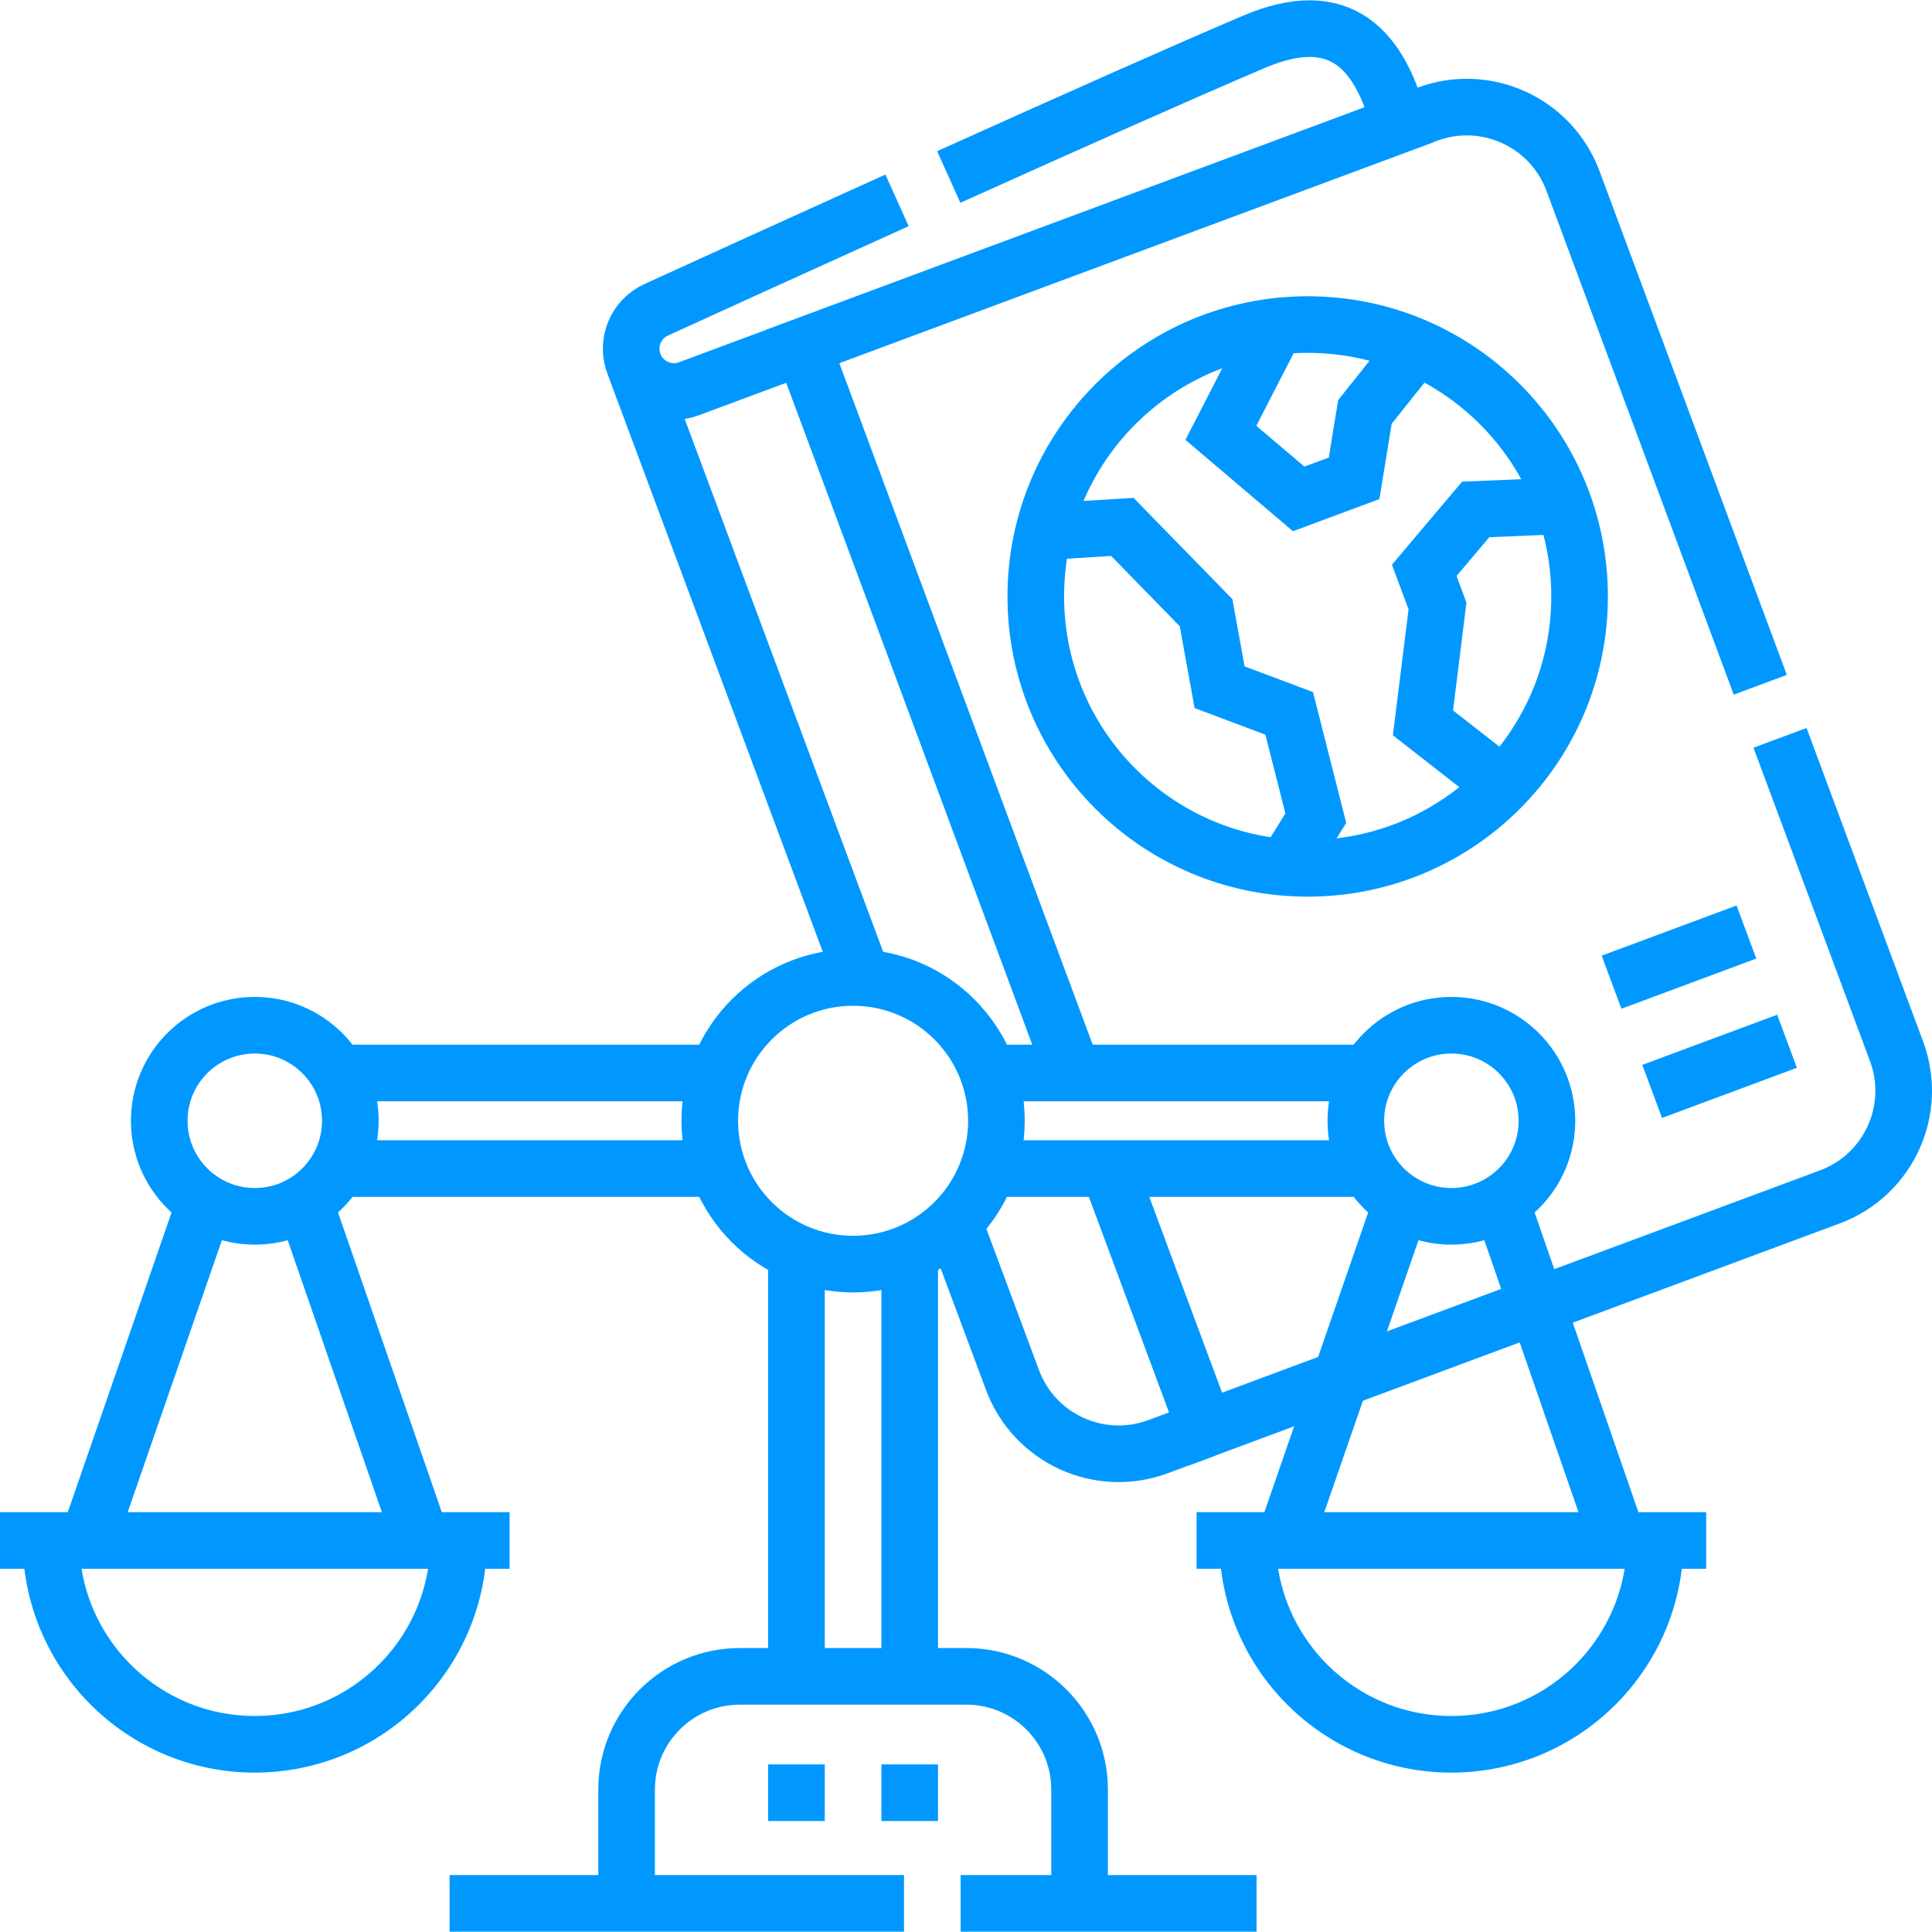
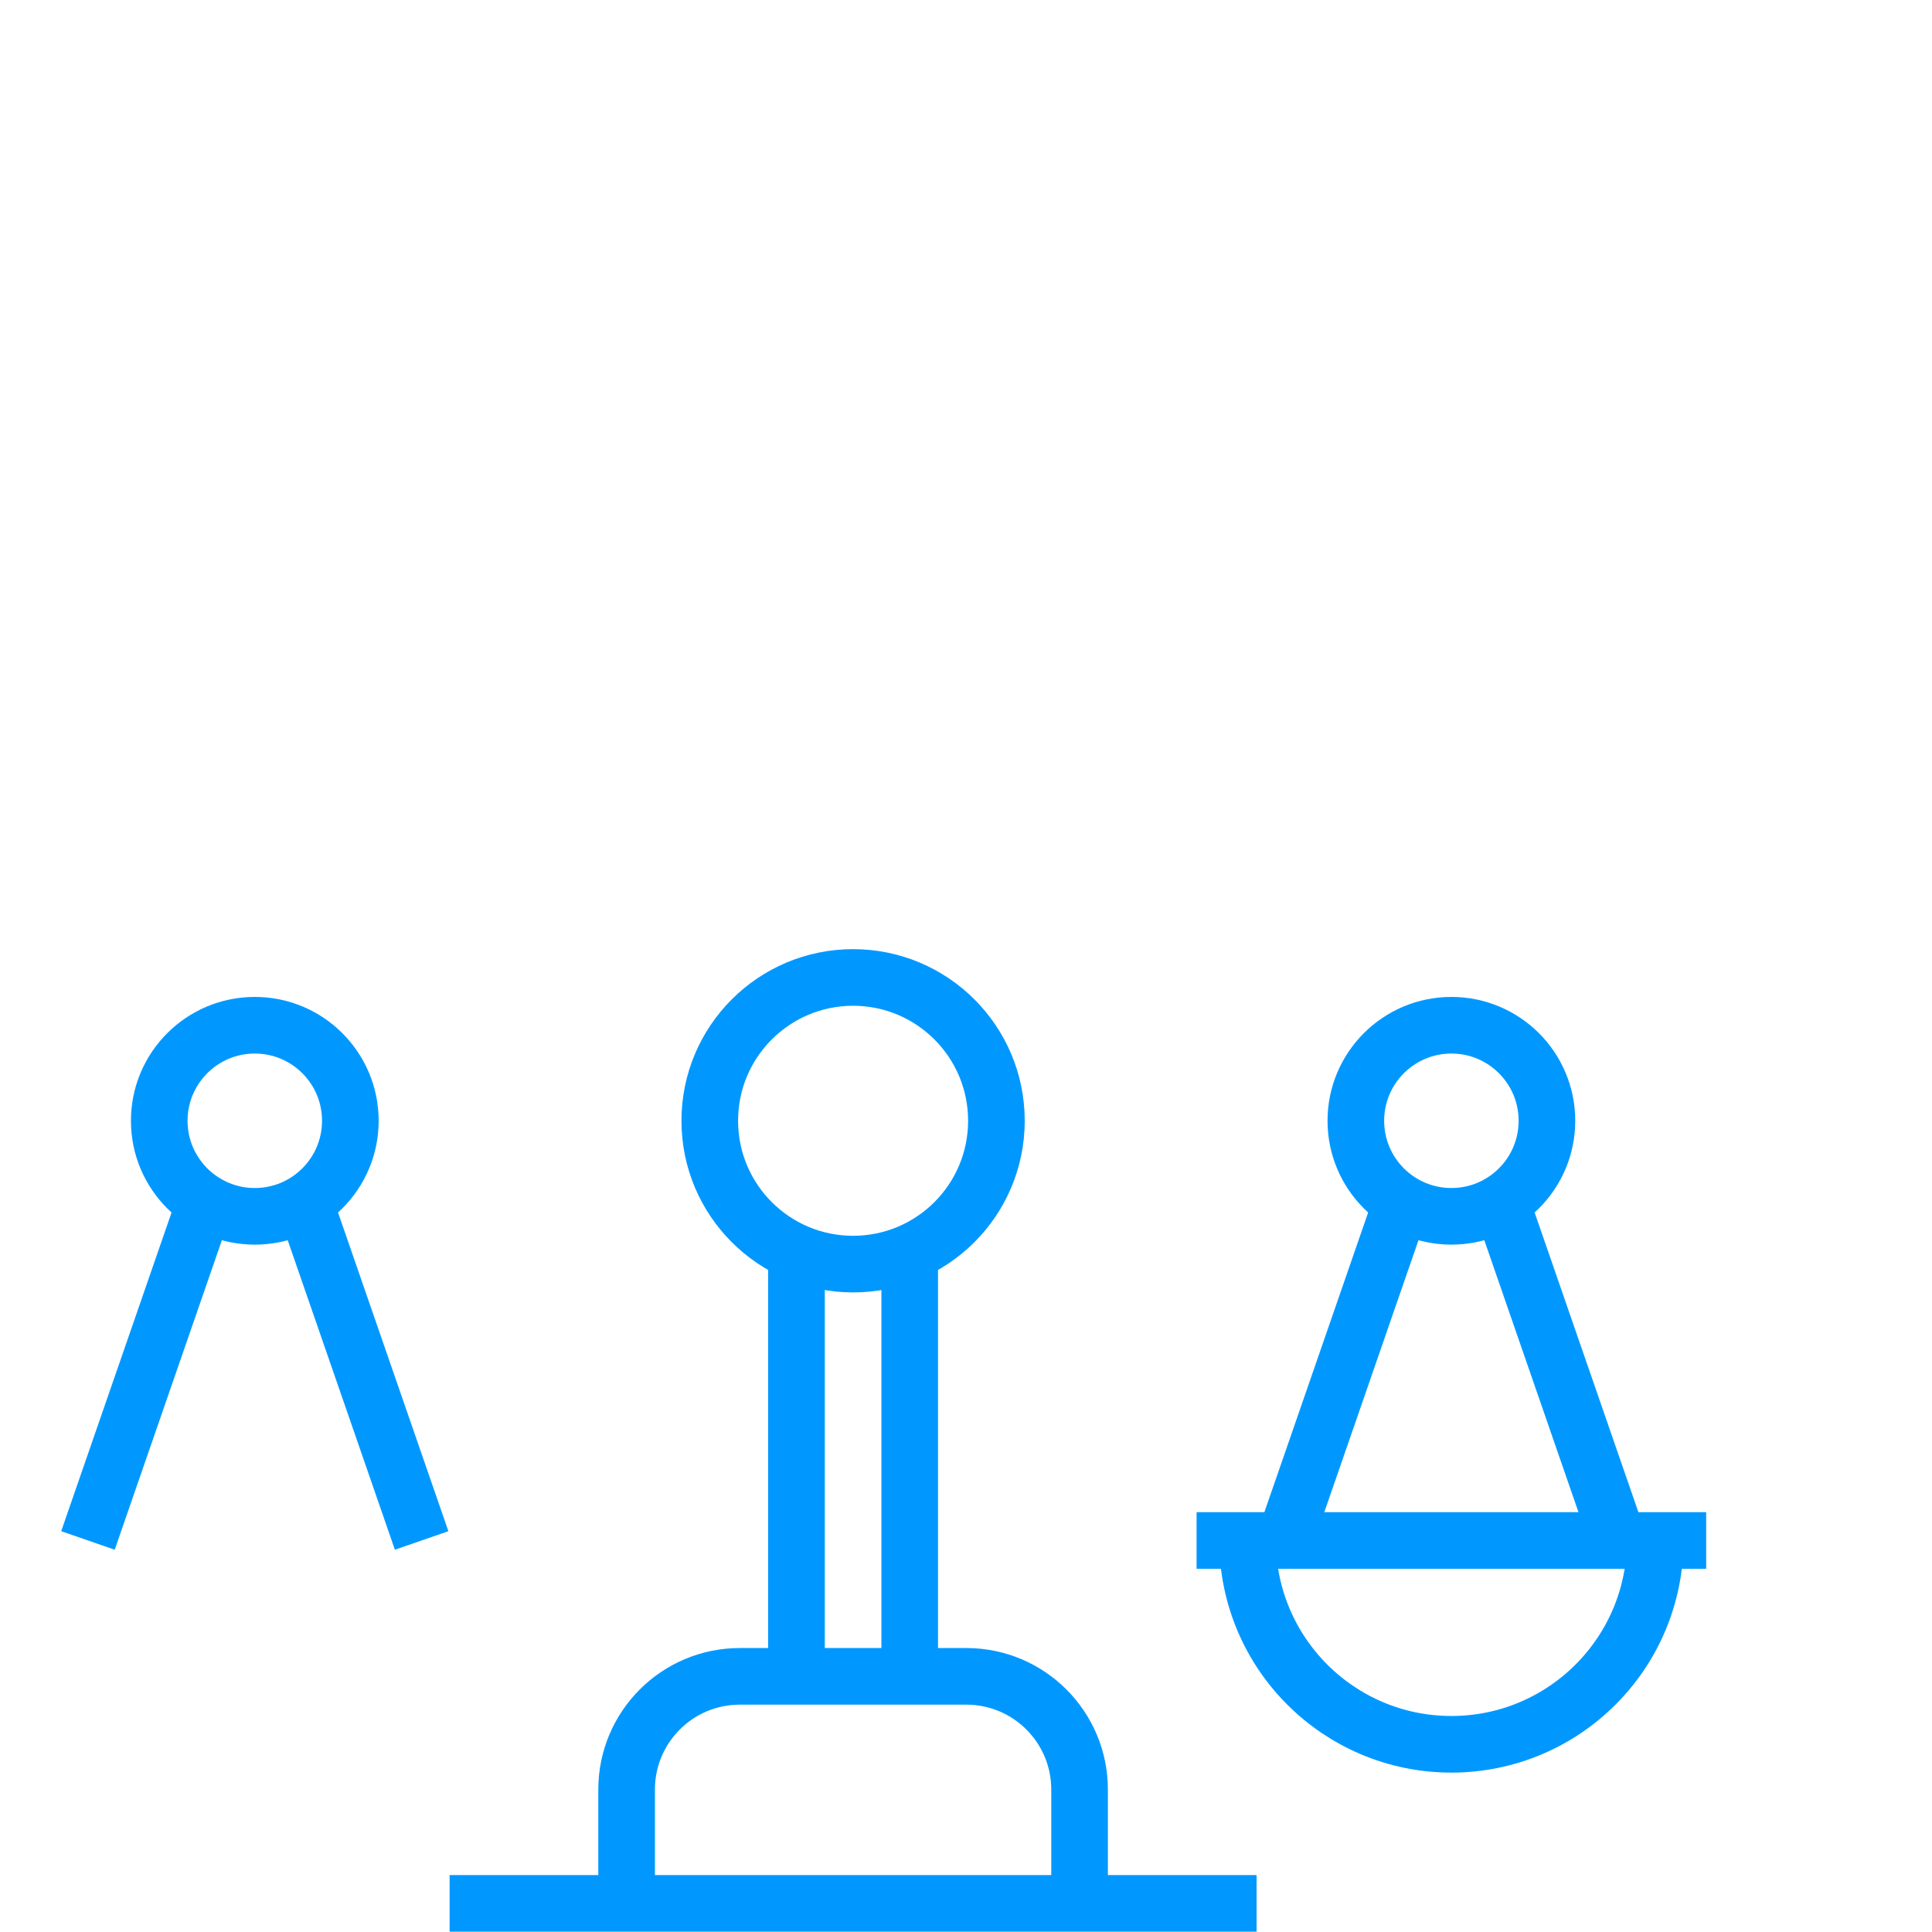
<svg xmlns="http://www.w3.org/2000/svg" width="512" height="512" x="0" y="0" viewBox="0 0 511.822 511.822" style="enable-background:new 0 0 512 512" xml:space="preserve" class="">
  <g>
-     <path d="m398.22 208.097-21.25-16.6 3.85-30.97-3.51-9.43 13.63-16.14 23.39-.98M375.25 92.002l-13.667 17.137-2.853 17.57-14.689 5.461-20.61-17.503 14.495-28.193M276.46 140.877l20.87-1.29 22.18 22.73 3.58 19.74 18.44 6.93 7.05 27.77-8.13 13.04v.01M251.34 46.887c30.62-13.8 62.05-27.82 80.88-35.82 23.06-9.8 33.38 2.22 38.58 21.92l-188.31 70.01c-1.3.48-2.63.71-3.94.71-4.53 0-8.8-2.73-10.55-7.18-2.21-5.61.35-11.95 5.83-14.45 12.94-5.91 37.28-17.01 63.81-29M252.7 323.917l15.53 41.68c5.78 15.52 23.05 23.42 38.57 17.65l12.53-4.66M228.53 259.037 168 96.527M426.928 260.199l35.73-13.283M437.685 289.134l35.73-13.283" style="stroke-width:15;stroke-miterlimit:10;" fill="none" stroke="#0098ff" stroke-width="15" stroke-miterlimit="10" data-original="#000000" opacity="1" class="" />
-     <path d="M284.26 284.257 212.7 91.767l165.43-61.51c15.53-5.77 32.8 2.14 38.58 17.67l49.62 133.48M471.56 195.467l30.87 83.04c5.78 15.53-2.13 32.8-17.66 38.57l-165.44 61.51-25.66-69.02M89.438 284.259H190.18M190.18 309.572H89.438M362.562 284.259H262.25M262.25 309.572h100.312M0 408.095h135M121.5 408.095c0 29.823-24.177 54-54 54s-54-24.177-54-54" style="stroke-width:15;stroke-miterlimit:10;" fill="none" stroke="#0098ff" stroke-width="15" stroke-miterlimit="10" data-original="#000000" opacity="1" class="" />
    <circle cx="67.5" cy="296.916" r="25.312" style="stroke-width:15;stroke-miterlimit:10;" fill="none" stroke="#0098ff" stroke-width="15" stroke-miterlimit="10" data-original="#000000" opacity="1" class="" />
    <circle cx="226" cy="296.916" r="37.969" style="stroke-width:15;stroke-miterlimit:10;" fill="none" stroke="#0098ff" stroke-width="15" stroke-miterlimit="10" data-original="#000000" opacity="1" class="" />
    <path d="m80.677 318.505 31.021 89.59M54.323 318.505l-31.021 89.59M317 408.095h135M438.5 408.095c0 29.823-24.177 54-54 54s-54-24.177-54-54" style="stroke-width:15;stroke-miterlimit:10;" fill="none" stroke="#0098ff" stroke-width="15" stroke-miterlimit="10" data-original="#000000" opacity="1" class="" />
    <circle cx="384.5" cy="296.916" r="25.312" style="stroke-width:15;stroke-miterlimit:10;" fill="none" stroke="#0098ff" stroke-width="15" stroke-miterlimit="10" data-original="#000000" opacity="1" class="" />
-     <path d="m397.677 318.505 31.021 89.59M371.323 318.505l-31.021 89.59M241 332.536v111.559M211 444.095V332.538M286 504.237v-30.142c0-16.569-13.431-30-30-30h-60c-16.569 0-30 13.431-30 30v30.142M332.89 504.237h-78.4M239.49 504.237H119.11" style="stroke-width:15;stroke-miterlimit:10;" fill="none" stroke="#0098ff" stroke-width="15" stroke-miterlimit="10" data-original="#000000" opacity="1" class="" />
-     <circle cx="346.43" cy="158.011" r="72.03" style="stroke-width:15;stroke-miterlimit:10;" fill="none" stroke="#0098ff" stroke-width="15" stroke-miterlimit="10" data-original="#000000" opacity="1" class="" />
-     <path d="M203.5 474.921h15M233.5 474.921h15" style="stroke-width:15;stroke-miterlimit:10;" fill="none" stroke="#0098ff" stroke-width="15" stroke-miterlimit="10" data-original="#000000" opacity="1" class="" />
+     <path d="m397.677 318.505 31.021 89.59M371.323 318.505l-31.021 89.59M241 332.536v111.559M211 444.095V332.538M286 504.237v-30.142c0-16.569-13.431-30-30-30h-60c-16.569 0-30 13.431-30 30v30.142M332.89 504.237h-78.4H119.11" style="stroke-width:15;stroke-miterlimit:10;" fill="none" stroke="#0098ff" stroke-width="15" stroke-miterlimit="10" data-original="#000000" opacity="1" class="" />
  </g>
</svg>